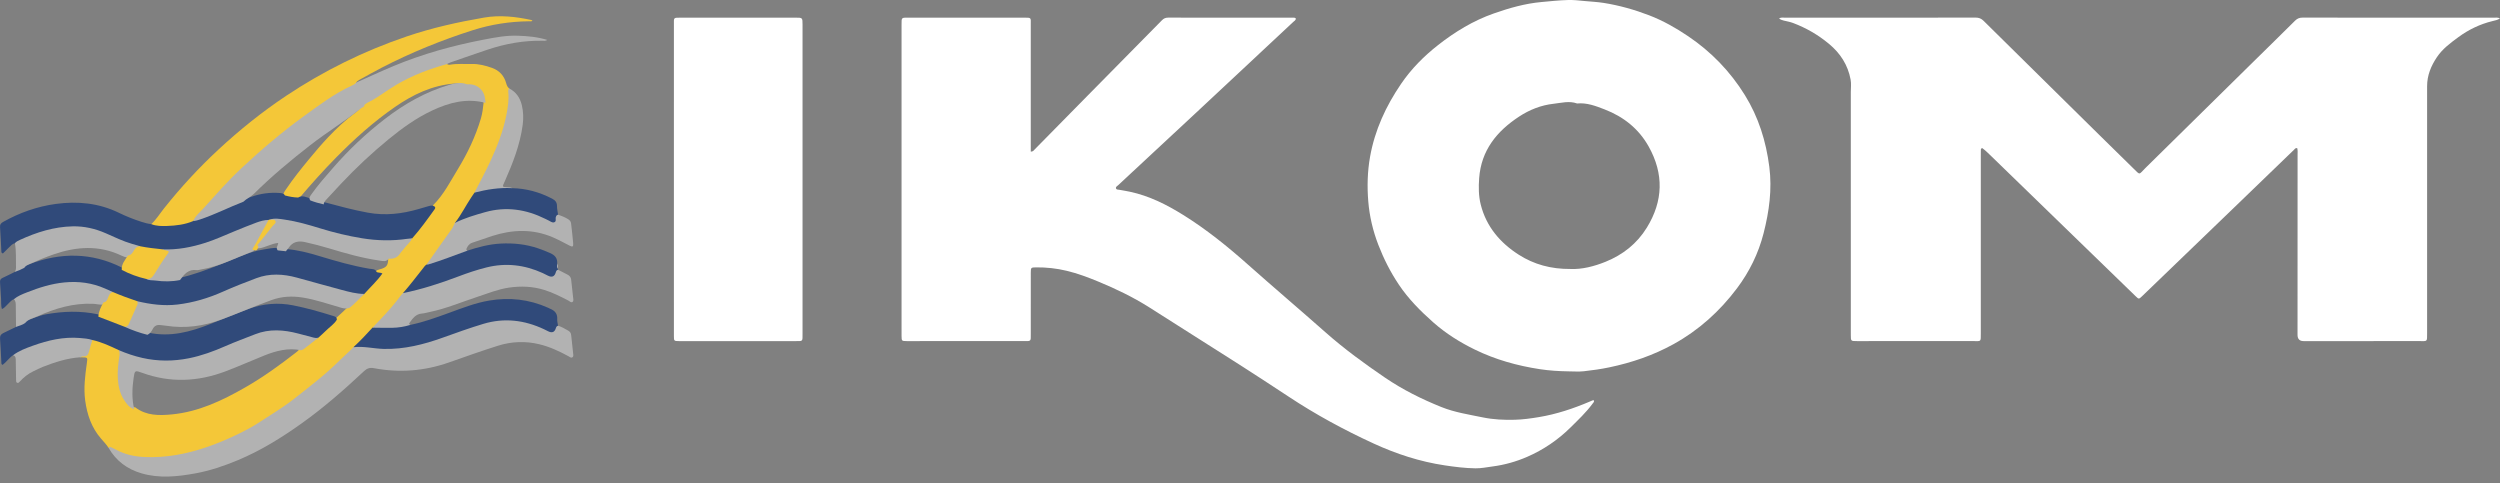
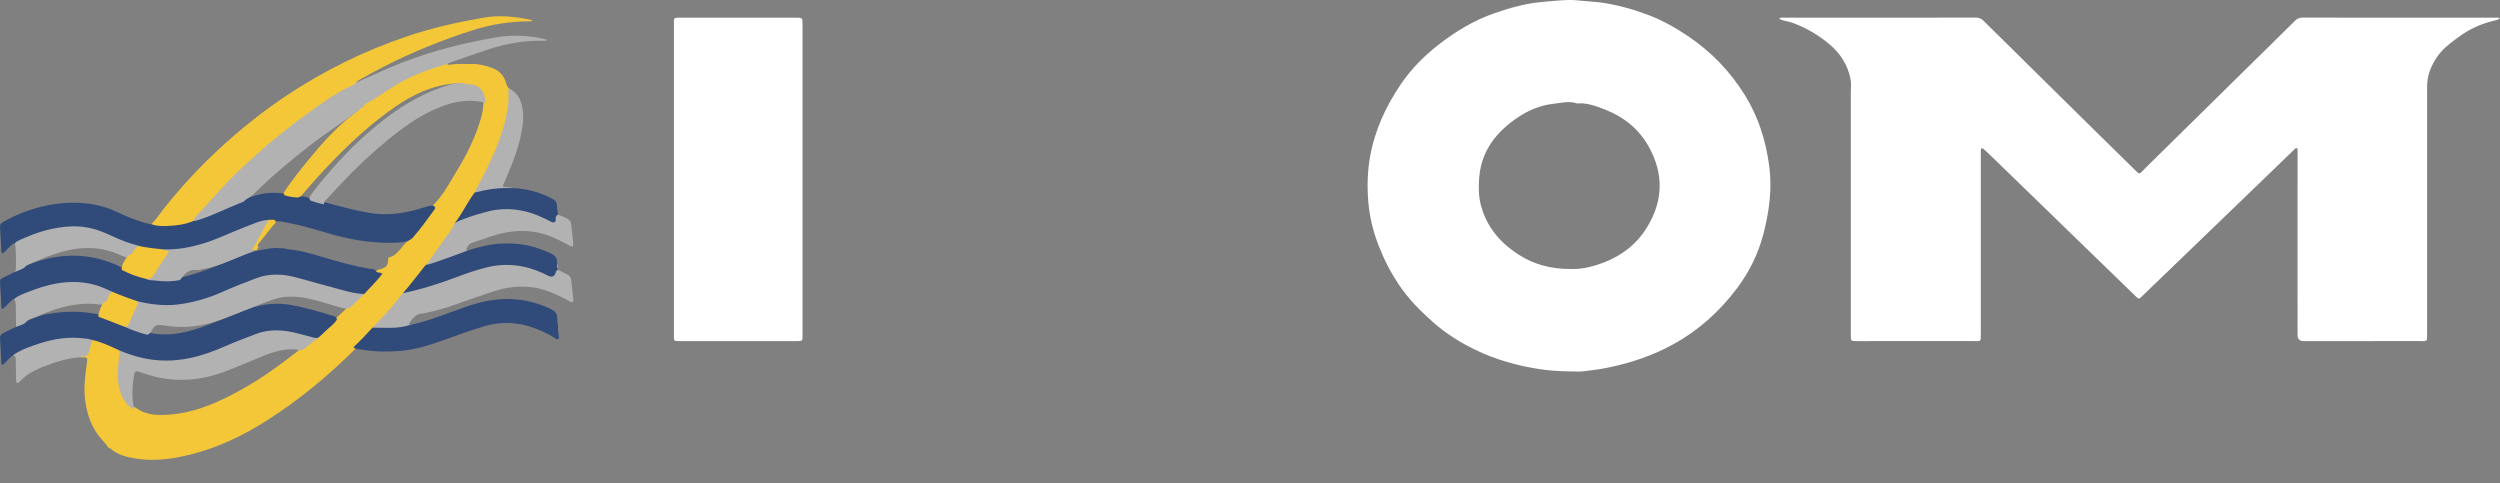
<svg xmlns="http://www.w3.org/2000/svg" width="331" height="64" viewBox="0 0 331 64" fill="none">
  <rect x="0" y="0" width="331" height="64" fill="#808080" stroke="none" />
  <g clip-path="url(#clip0_4_3091)">
    <path d="M331 2.434C330.667 2.66 330.334 2.711 330.02 2.788C328.361 3.191 326.858 3.913 325.482 4.923C324.429 5.697 323.381 6.471 322.641 7.577C321.866 8.736 321.349 9.98 321.349 11.403C321.351 22.301 321.35 33.199 321.349 44.096C321.349 45.304 321.404 45.16 320.309 45.161C315.273 45.166 310.238 45.163 305.203 45.163C305.136 45.163 305.068 45.163 305.001 45.163C304.463 45.161 304.193 44.886 304.193 44.34C304.196 36.386 304.199 28.431 304.2 20.477C304.2 20.19 304.237 19.897 304.15 19.612C303.906 19.563 303.813 19.745 303.697 19.858C301.059 22.398 298.426 24.945 295.79 27.487C291.729 31.401 287.666 35.313 283.604 39.225C283.185 39.627 283.176 39.626 282.747 39.209C279.987 36.534 277.229 33.858 274.471 31.182C270.827 27.645 267.182 24.108 263.537 20.572C263.184 20.229 262.833 19.883 262.438 19.603C262.212 19.683 262.271 19.863 262.263 20.008C262.251 20.232 262.258 20.457 262.258 20.682C262.258 28.501 262.258 36.321 262.258 44.14C262.258 45.313 262.31 45.16 261.25 45.16C256.125 45.165 251 45.163 245.875 45.162C245.052 45.162 245.049 45.16 245.049 44.367C245.049 33.649 245.049 22.931 245.047 12.213C245.047 11.655 245.126 11.102 245.021 10.537C244.658 8.593 243.662 7.055 242.155 5.805C240.723 4.617 239.143 3.698 237.403 3.044C237 2.893 236.579 2.824 236.168 2.723C235.945 2.668 235.748 2.602 235.546 2.444C235.81 2.275 236.085 2.34 236.344 2.34C242.211 2.336 248.078 2.337 253.944 2.337C256.483 2.337 259.024 2.345 261.563 2.33C261.997 2.327 262.315 2.447 262.631 2.761C266.254 6.353 269.89 9.93 273.524 13.509C276.486 16.427 279.442 19.351 282.415 22.256C283.423 23.241 283.135 23.147 284.033 22.265C288.745 17.635 293.45 12.995 298.158 8.361C300.064 6.485 301.98 4.62 303.873 2.732C304.173 2.434 304.476 2.329 304.884 2.331C307.469 2.345 310.054 2.337 312.639 2.337C318.483 2.337 324.327 2.337 330.171 2.34C330.428 2.34 330.7 2.287 330.999 2.434L331 2.434Z" fill="white" />
-     <path d="M136.475 20.078C136.789 20.081 136.876 19.899 136.995 19.779C139.331 17.41 141.66 15.036 143.995 12.667C147.277 9.338 150.565 6.016 153.841 2.682C154.084 2.434 154.329 2.334 154.667 2.334C160.13 2.341 165.592 2.338 171.055 2.34C171.229 2.34 171.419 2.295 171.569 2.443C171.572 2.686 171.363 2.775 171.223 2.906C166.94 6.913 162.658 10.919 158.368 14.919C154.934 18.122 151.49 21.314 148.052 24.513C147.927 24.63 147.709 24.724 147.754 24.924C147.803 25.14 148.038 25.099 148.208 25.13C148.67 25.215 149.135 25.287 149.595 25.385C152.156 25.931 154.452 27.086 156.655 28.458C159.736 30.377 162.543 32.644 165.252 35.052C168.644 38.067 172.107 41.003 175.506 44.009C177.987 46.202 180.651 48.148 183.383 50.005C185.713 51.59 188.222 52.84 190.839 53.892C192.607 54.603 194.469 54.88 196.312 55.261C197.718 55.552 199.151 55.616 200.574 55.576C201.634 55.547 202.696 55.4 203.751 55.225C206.094 54.835 208.321 54.089 210.497 53.164C210.621 53.112 210.741 53.053 210.867 53.004C210.906 52.99 210.955 53.002 211.034 53.002C211.104 53.201 210.945 53.324 210.851 53.452C209.994 54.615 208.945 55.602 207.922 56.613C206.257 58.256 204.342 59.551 202.205 60.482C200.746 61.117 199.206 61.551 197.618 61.759C196.864 61.858 196.114 62.016 195.349 62.006C193.981 61.988 192.625 61.815 191.276 61.613C187.991 61.121 184.859 60.1 181.853 58.715C177.952 56.919 174.181 54.88 170.595 52.502C166.026 49.472 161.388 46.547 156.758 43.613C155.221 42.639 153.688 41.659 152.15 40.686C150.016 39.338 147.751 38.245 145.422 37.284C144.052 36.718 142.666 36.198 141.219 35.851C139.883 35.53 138.53 35.384 137.159 35.4C136.505 35.408 136.478 35.432 136.477 36.092C136.473 38.811 136.475 41.53 136.475 44.249C136.475 44.428 136.47 44.608 136.47 44.788C136.47 45.038 136.346 45.157 136.098 45.156C135.94 45.156 135.783 45.16 135.626 45.16C130.5 45.161 125.375 45.162 120.249 45.162C120.181 45.162 120.114 45.162 120.046 45.162C119.384 45.151 119.375 45.146 119.367 44.476C119.361 43.892 119.366 43.307 119.366 42.723C119.366 29.577 119.366 16.432 119.366 3.286C119.366 2.281 119.326 2.337 120.329 2.337C125.41 2.337 130.49 2.337 135.571 2.337C136.59 2.337 136.473 2.322 136.473 3.262C136.476 8.588 136.474 13.914 136.474 19.24C136.474 19.508 136.474 19.777 136.474 20.077L136.475 20.078Z" fill="white" />
    <path d="M89.224 23.712C89.224 16.904 89.223 10.096 89.225 3.288C89.225 2.308 89.123 2.338 90.175 2.338C95.232 2.338 100.289 2.338 105.346 2.338C106.255 2.338 106.256 2.341 106.256 3.272C106.256 16.91 106.256 30.547 106.256 44.185C106.256 45.247 106.327 45.162 105.267 45.163C100.255 45.165 95.243 45.163 90.231 45.163C90.118 45.163 90.006 45.165 89.894 45.163C89.237 45.152 89.226 45.15 89.225 44.471C89.222 41.55 89.224 38.63 89.224 35.709C89.224 31.709 89.224 27.711 89.224 23.712Z" fill="white" />
    <path d="M14.385 59.311C14.097 58.855 13.719 58.473 13.369 58.066C12.125 56.626 11.535 54.907 11.281 53.045C11.055 51.379 11.268 49.736 11.498 48.093C11.607 47.317 11.627 47.319 10.81 47.311C10.743 47.311 10.675 47.308 10.608 47.306C10.544 47.154 10.611 47.009 10.732 46.969C11.359 46.763 11.512 46.229 11.665 45.688C11.755 45.362 11.869 45.051 12.177 44.86C12.443 44.739 12.717 44.804 12.968 44.875C14.025 45.175 15.039 45.584 15.969 46.178C16.262 46.879 16.092 47.591 16.002 48.296C15.851 49.491 15.919 50.659 16.271 51.821C16.499 52.569 16.995 53.13 17.446 53.729C17.555 53.874 17.741 53.913 17.918 53.941C19.374 55.049 21.059 55.03 22.748 54.868C26.297 54.528 29.432 53.031 32.469 51.292C34.852 49.928 37.068 48.321 39.232 46.638C39.393 46.513 39.547 46.385 39.645 46.203C40.405 45.636 41.21 45.125 41.872 44.435C42.775 43.72 43.613 42.932 44.459 42.152C45.033 41.609 45.63 41.093 46.175 40.519C46.691 39.831 47.475 39.405 47.952 38.68C48.595 38.153 49.074 37.47 49.655 36.887C49.967 36.574 49.692 36.247 49.787 35.943C49.875 35.757 50.05 35.722 50.226 35.676C51.19 35.422 51.391 35.168 51.398 34.201C51.416 34.159 51.436 34.1 51.472 34.092C52.777 33.811 53.157 32.444 54.158 31.803C54.271 31.73 54.295 31.528 54.328 31.374C55.29 30.231 56.127 28.987 57.103 27.856C57.279 27.651 57.265 27.402 57.34 27.173C58.741 25.785 59.619 24.034 60.627 22.379C61.912 20.272 62.972 18.054 63.672 15.677C63.869 15.007 63.956 14.321 64.025 13.631C63.701 12.136 63.386 11.585 61.758 11.437C61.294 11.025 60.763 11.014 60.165 11.061C57.228 11.291 54.683 12.514 52.316 14.147C49.467 16.113 46.894 18.423 44.472 20.887C42.793 22.595 41.192 24.384 39.641 26.211C39.582 26.281 39.52 26.343 39.439 26.386C38.82 26.501 38.232 26.42 37.677 26.122C37.366 25.719 37.641 25.398 37.849 25.09C38.79 23.692 39.842 22.378 40.913 21.079C41.726 20.092 42.555 19.115 43.432 18.188C44.572 16.986 45.779 15.845 47.12 14.861C47.547 14.549 47.887 14.18 48.028 13.656C50.939 11.813 53.758 9.801 57.094 8.739C57.608 8.576 58.152 8.537 58.654 8.33C58.855 8.248 59.052 8.265 59.178 8.483C59.296 8.558 59.425 8.594 59.562 8.57C60.518 8.404 61.482 8.495 62.442 8.47C63.377 8.446 64.266 8.679 65.131 8.984C66.097 9.325 66.742 10.009 67.016 11.012C67.089 11.276 67.183 11.522 67.404 11.7C67.961 12.909 67.57 14.13 67.36 15.313C66.98 17.462 66.166 19.487 65.239 21.452C64.622 22.761 64.077 24.119 63.186 25.285C63.135 25.353 63.132 25.454 63.112 25.542C62.3 26.846 61.619 28.235 60.626 29.422C60.564 29.496 60.547 29.574 60.516 29.653C60.513 29.865 60.429 30.044 60.305 30.209C59.194 31.698 58.25 33.311 56.995 34.696C56.855 34.85 56.802 35.047 56.717 35.23C56.07 35.882 55.556 36.645 54.986 37.36C54.534 37.927 54.092 38.498 53.526 38.958C52.549 40.476 51.359 41.813 50.038 43.032C49.85 43.204 49.68 43.358 49.607 43.603C48.768 44.535 47.832 45.371 46.96 46.273C43.432 49.78 39.627 52.933 35.422 55.616C32.215 57.663 28.838 59.292 25.14 60.2C22.82 60.771 20.463 61.094 18.068 60.724C16.808 60.529 15.573 60.245 14.577 59.359C14.531 59.318 14.45 59.321 14.383 59.312L14.385 59.311Z" fill="#F4C738" />
    <path d="M57.548 27.351C57.674 27.474 57.622 27.597 57.54 27.711C56.597 29.024 55.657 30.34 54.581 31.551C53.953 32.059 53.188 32.092 52.441 32.127C50.116 32.235 47.833 31.95 45.562 31.438C43.26 30.918 41.047 30.07 38.729 29.622C37.765 29.436 36.807 29.119 35.81 29.431C35.735 29.439 35.659 29.44 35.584 29.435C34.958 29.366 34.422 29.683 33.866 29.875C31.937 30.54 30.098 31.435 28.19 32.154C26.032 32.968 23.802 33.402 21.493 33.414C20.526 33.184 19.524 33.18 18.558 32.951C17.051 32.516 15.576 32 14.155 31.326C11.674 30.151 9.107 30.044 6.476 30.759C5.15 31.12 3.855 31.555 2.612 32.139C2.397 32.24 2.2 32.31 1.975 32.198C1.626 32.282 1.408 32.546 1.169 32.782C0.9 33.047 0.634 33.314 0.389 33.557C0.181 33.507 0.183 33.382 0.178 33.277C0.12 32.207 0.082 31.135 0.005 30.066C-0.02 29.715 0.119 29.549 0.407 29.387C2.584 28.162 4.911 27.341 7.375 27.003C10.249 26.61 13.064 26.874 15.722 28.166C16.692 28.637 17.692 29.037 18.719 29.367C19.148 29.504 19.579 29.627 20.028 29.673C20.497 29.554 20.968 29.545 21.454 29.572C22.829 29.649 24.161 29.393 25.464 28.969C26.073 29.056 26.548 28.672 27.07 28.482C28.79 27.857 30.446 27.073 32.119 26.328C32.525 26.301 32.902 26.191 33.289 26.053C34.497 25.623 35.752 25.451 37.037 25.554C37.305 25.576 37.579 25.588 37.722 25.876C38.294 26.031 38.873 26.14 39.468 26.154C40.053 25.808 40.584 26.128 41.129 26.288C41.762 26.413 42.39 26.553 42.995 26.785C44.897 27.29 46.791 27.812 48.734 28.162C51.023 28.576 53.233 28.316 55.428 27.675C55.879 27.543 56.329 27.408 56.782 27.282C57.047 27.209 57.309 27.163 57.55 27.351H57.548Z" fill="#304A7A" />
    <path d="M25.587 29.267C24.483 29.735 23.314 29.875 22.131 29.917C21.422 29.941 20.708 29.944 20.028 29.675C20.693 29.061 21.163 28.286 21.72 27.586C23.921 24.821 26.312 22.227 28.897 19.827C31.698 17.227 34.672 14.831 37.856 12.707C42.837 9.386 48.158 6.76 53.83 4.831C57.182 3.69 60.618 2.926 64.1 2.327C66.196 1.967 68.261 2.203 70.316 2.64C70.377 2.653 70.431 2.694 70.501 2.728C70.365 2.879 70.202 2.816 70.062 2.817C67.509 2.843 65.032 3.222 62.579 4.004C58.432 5.324 54.428 6.956 50.566 8.947C49.567 9.461 48.593 10.021 47.605 10.556C47.425 10.654 47.259 10.765 47.146 10.941C47.316 11.375 46.966 11.502 46.7 11.631C44.095 12.892 41.799 14.628 39.5 16.346C37.272 18.012 35.147 19.806 33.088 21.684C30.843 23.732 28.838 25.997 26.815 28.248C26.453 28.651 26.015 28.951 25.585 29.266L25.587 29.267Z" fill="#F4C738" />
    <path d="M49.849 35.994C50.058 36.149 50.333 36.043 50.633 36.207C49.926 37.207 49.029 38.02 48.233 38.916C47.702 39.284 47.133 39.175 46.564 39.05C44.48 38.595 42.45 37.945 40.391 37.396C39.156 37.067 37.926 36.719 36.629 36.719C35.628 36.719 34.673 36.926 33.739 37.272C31.846 37.974 30.008 38.814 28.123 39.536C26.075 40.32 23.945 40.747 21.749 40.756C20.534 40.761 19.344 40.515 18.173 40.195C17.001 39.893 15.882 39.447 14.784 38.947C12.424 37.785 9.959 37.346 7.361 37.903C5.738 38.251 4.157 38.742 2.671 39.492C2.388 39.635 2.119 39.62 1.834 39.616C1.459 39.757 1.245 40.093 0.961 40.343C0.749 40.53 0.591 40.784 0.252 40.924C0.108 40.453 0.174 40.005 0.14 39.571C0.084 38.836 0.063 38.1 0.004 37.367C-0.019 37.073 0.084 36.911 0.346 36.79C0.897 36.538 1.436 36.261 1.98 35.994C2.364 35.672 2.615 35.162 3.201 35.124C3.441 35.148 3.658 35.062 3.877 34.98C8.034 33.406 12.133 33.404 16.157 35.435C17.262 35.893 18.349 36.408 19.547 36.602C20.93 36.996 22.338 36.867 23.743 36.802C25.607 36.384 27.385 35.715 29.162 35.024C31.057 34.286 32.881 33.328 34.93 33.027C35.549 32.937 36.162 32.769 36.797 32.842C37.158 32.936 37.551 32.779 37.898 32.98C39.405 33.084 40.858 33.473 42.29 33.906C44.477 34.568 46.666 35.205 48.925 35.582C49.251 35.637 49.672 35.569 49.851 35.994H49.849Z" fill="#304A7A" />
    <path d="M44.599 42.324C44.238 42.935 43.629 43.302 43.145 43.792C42.831 44.109 42.49 44.4 42.162 44.703C41.718 44.962 41.252 44.968 40.762 44.852C39.911 44.651 39.063 44.439 38.211 44.246C36.584 43.876 35.056 44.16 33.535 44.718C31.851 45.337 30.211 46.067 28.547 46.733C24.94 48.177 21.261 48.551 17.495 47.381C16.831 47.174 16.162 46.979 15.736 46.363C14.6 45.827 13.465 45.289 12.228 45.015C11.646 45.301 11.043 45.124 10.447 45.088C7.972 44.939 5.653 45.568 3.407 46.527C2.855 46.762 2.319 47.015 1.71 47.046C1.189 47.397 0.844 47.941 0.352 48.306C0.188 48.264 0.186 48.142 0.181 48.036C0.123 46.97 0.086 45.902 0.005 44.838C-0.023 44.458 0.12 44.252 0.435 44.1C1 43.832 1.56 43.555 2.122 43.281C2.41 42.806 2.804 42.497 3.382 42.473C4.275 42.214 5.115 41.795 6.037 41.624C8.35 41.196 10.662 41.127 12.974 41.617C14.227 41.987 15.438 42.469 16.641 42.972C17.616 43.42 18.647 43.709 19.662 44.045C22.536 44.667 25.218 43.943 27.858 42.896C29.564 42.219 31.255 41.503 32.979 40.878C34.87 40.191 36.817 40.036 38.799 40.426C40.562 40.773 42.288 41.262 44.001 41.797C44.269 41.881 44.596 41.927 44.6 42.324H44.599Z" fill="#304A7A" />
    <path d="M73.886 43.123C73.841 43.507 73.921 43.884 73.953 44.264C73.971 44.477 74.101 44.748 73.881 44.887C73.689 45.008 73.512 44.79 73.348 44.688C72.483 44.157 71.571 43.734 70.614 43.391C68.539 42.649 66.448 42.558 64.324 43.141C62.458 43.654 60.654 44.349 58.834 44.995C56.926 45.673 55.001 46.302 52.967 46.466C51.283 46.6 49.599 46.59 47.93 46.287C47.543 46.217 47.105 46.312 46.789 45.974C47.677 45.154 48.505 44.277 49.317 43.383C49.752 43.152 50.215 43.059 50.707 43.068C51.575 43.086 52.451 43.11 53.298 42.905C53.682 42.812 53.972 43.125 54.326 43.014C56.067 42.657 57.731 42.051 59.395 41.446C61.164 40.803 62.917 40.105 64.786 39.792C67.463 39.342 70.054 39.631 72.543 40.735C72.645 40.781 72.741 40.842 72.845 40.882C73.471 41.129 73.821 41.544 73.775 42.259C73.757 42.544 73.846 42.835 73.886 43.123H73.886Z" fill="#304A7A" />
    <path d="M73.878 35.711C73.833 36.209 73.968 36.692 73.985 37.184C73.997 37.526 73.887 37.596 73.585 37.442C73.106 37.197 72.644 36.92 72.162 36.681C70.278 35.749 68.305 35.249 66.183 35.435C65.123 35.529 64.109 35.814 63.109 36.14C61.81 36.565 60.525 37.036 59.236 37.492C57.756 38.015 56.271 38.523 54.731 38.845C54.403 38.914 54.067 38.948 53.734 38.993C53.568 39.016 53.417 38.998 53.347 38.813C54.272 37.771 55.104 36.654 55.974 35.567C56.127 35.375 56.257 35.16 56.473 35.026C57.821 34.101 59.427 33.801 60.904 33.187C61.245 33.046 61.563 33.264 61.89 33.183C63.318 32.718 64.764 32.331 66.274 32.251C67.963 32.162 69.624 32.33 71.233 32.876C71.782 33.063 72.322 33.276 72.854 33.514C73.48 33.795 73.825 34.196 73.771 34.896C73.863 35.119 73.734 35.371 73.864 35.588C73.864 35.63 73.869 35.67 73.88 35.711L73.878 35.711Z" fill="#304A7A" />
    <path d="M73.892 28.423C73.806 29 74.078 29.571 73.95 30.148C73.665 30.226 73.504 30.031 73.317 29.927C72.175 29.29 70.995 28.756 69.731 28.395C67.971 27.893 66.226 27.931 64.472 28.385C63.252 28.701 62.061 29.107 60.875 29.529C60.673 29.601 60.437 29.834 60.234 29.512C61.066 28.449 61.657 27.233 62.407 26.116C62.545 25.912 62.683 25.708 62.821 25.505C63.938 24.713 65.147 24.444 66.486 24.828C66.915 24.951 67.373 24.788 67.807 24.913C69.682 24.948 71.437 25.438 73.097 26.3C73.514 26.516 73.753 26.791 73.747 27.293C73.743 27.67 73.84 28.048 73.891 28.425L73.892 28.423Z" fill="#304A7A" />
    <path d="M73.862 35.589C73.725 35.373 73.735 35.136 73.77 34.897C73.906 35.114 73.885 35.351 73.862 35.589Z" fill="#B2B2B2" />
    <path d="M234.257 22.084C233.824 18.702 232.835 15.52 231.023 12.595C229.073 9.447 226.564 6.858 223.508 4.794C221.887 3.699 220.187 2.735 218.351 2.028C216.397 1.277 214.392 0.715 212.323 0.385C211.484 0.251 210.635 0.218 209.792 0.135C209.062 0.062 208.329 -0.019 207.603 0.002C206.429 0.035 205.258 0.162 204.089 0.269C201.905 0.467 199.814 1.065 197.757 1.789C195.06 2.738 192.652 4.204 190.411 5.958C188.526 7.434 186.857 9.114 185.501 11.104C183.491 14.053 182.026 17.216 181.396 20.758C181.046 22.724 181 24.699 181.16 26.664C181.32 28.631 181.774 30.559 182.492 32.42C183.209 34.273 184.098 36.031 185.202 37.678C186.474 39.575 188.067 41.183 189.776 42.691C191.441 44.16 193.303 45.327 195.285 46.293C198.003 47.619 200.885 48.421 203.876 48.879C205.142 49.073 206.404 49.148 207.678 49.168C208.351 49.168 209.03 49.228 209.696 49.154C210.825 49.029 211.956 48.871 213.068 48.638C216.049 48.014 218.902 47.042 221.586 45.559C224.93 43.711 227.695 41.205 229.97 38.182C231.612 35.999 232.817 33.56 233.499 30.885C234.239 27.99 234.641 25.071 234.257 22.083V22.084ZM218.042 30.138C216.728 32.273 214.863 33.729 212.589 34.653C211.051 35.276 209.433 35.683 207.932 35.612C205.338 35.633 203.089 35.005 201.09 33.729C198.616 32.151 196.779 29.998 196.046 27.074C195.761 25.938 195.756 24.764 195.841 23.593C196.109 19.904 198.174 17.376 201.125 15.438C202.509 14.528 204.05 13.92 205.694 13.739C206.717 13.627 207.767 13.322 208.808 13.701C210.105 13.575 211.271 14.029 212.448 14.484C214.971 15.457 216.976 17.052 218.294 19.417C220.303 23.024 220.219 26.6 218.042 30.139V30.138Z" fill="white" />
-     <path d="M14.385 59.312C14.462 59.145 14.591 59.16 14.724 59.222C14.968 59.337 15.212 59.452 15.45 59.578C16.604 60.197 17.865 60.452 19.145 60.509C21.96 60.632 24.686 60.114 27.348 59.205C28.819 58.703 30.246 58.099 31.637 57.415C32.541 56.97 33.439 56.501 34.285 55.941C35.84 54.914 37.451 53.97 38.92 52.814C40.966 51.204 43.04 49.632 44.894 47.788C45.512 47.173 46.186 46.609 46.789 45.974C48.14 45.802 49.463 46.164 50.809 46.197C53.539 46.262 56.104 45.609 58.632 44.701C60.407 44.063 62.181 43.425 63.988 42.881C66.773 42.043 69.445 42.374 72.041 43.597C72.224 43.683 72.404 43.776 72.584 43.866C73.095 44.12 73.431 43.983 73.593 43.455C73.642 43.294 73.709 43.165 73.886 43.122C74.359 43.275 74.789 43.519 75.217 43.768C75.441 43.898 75.593 44.074 75.621 44.349C75.706 45.176 75.806 46 75.888 46.826C75.905 46.996 75.959 47.211 75.77 47.317C75.583 47.422 75.433 47.257 75.28 47.174C74.055 46.505 72.799 45.919 71.431 45.585C69.567 45.129 67.718 45.208 65.911 45.78C63.748 46.464 61.608 47.222 59.468 47.978C56.215 49.126 52.895 49.388 49.51 48.747C48.962 48.644 48.593 48.768 48.19 49.144C45.581 51.586 42.898 53.942 39.986 56.022C37.31 57.932 34.527 59.665 31.483 60.932C29.655 61.693 27.779 62.33 25.826 62.683C23.471 63.109 21.111 63.358 18.75 62.674C16.85 62.123 15.377 61.033 14.385 59.312V59.312Z" fill="#B2B2B2" />
    <path d="M25.587 29.267C25.861 28.576 26.451 28.121 26.924 27.599C28.549 25.808 30.139 23.979 31.907 22.325C33.247 21.07 34.615 19.847 36.025 18.669C37.367 17.547 38.736 16.46 40.152 15.439C42.222 13.948 44.255 12.386 46.602 11.322C46.807 11.23 47.01 11.13 47.147 10.94C48.787 10.211 50.414 9.452 52.069 8.759C55.936 7.143 59.954 6.032 64.066 5.243C65.544 4.959 67.022 4.675 68.535 4.728C69.832 4.773 71.125 4.876 72.47 5.289C72.219 5.439 72.022 5.399 71.843 5.396C69.346 5.349 66.927 5.782 64.568 6.57C62.908 7.124 61.257 7.706 59.604 8.279C59.457 8.331 59.322 8.415 59.181 8.484C56.868 9.124 54.636 9.961 52.557 11.178C52.191 11.392 51.832 11.62 51.477 11.853C50.542 12.464 49.647 13.138 48.628 13.614C48.489 13.678 48.373 13.793 48.246 13.883C48.262 14.186 47.977 14.194 47.815 14.323C45.64 16.069 43.255 17.524 41.056 19.238C38.469 21.252 35.952 23.346 33.624 25.656C33.201 26.075 32.645 26.29 32.231 26.704C30.306 27.448 28.465 28.4 26.502 29.051C26.204 29.15 25.906 29.257 25.586 29.266L25.587 29.267Z" fill="#B2B2B2" />
    <path d="M54.326 43.016C53.54 43.262 52.733 43.389 51.912 43.401C51.047 43.414 50.181 43.391 49.317 43.384C49.657 43.029 49.998 42.674 50.337 42.318C51.324 41.282 52.271 40.214 53.119 39.059C53.185 38.97 53.27 38.895 53.345 38.813C55.845 38.302 58.264 37.52 60.646 36.619C61.886 36.149 63.14 35.723 64.425 35.404C66.981 34.77 69.454 35.065 71.842 36.149C72.088 36.261 72.325 36.389 72.566 36.507C73.09 36.765 73.431 36.611 73.59 36.047C73.635 35.886 73.7 35.755 73.877 35.711C74.296 35.926 74.715 36.142 75.133 36.358C75.408 36.5 75.59 36.698 75.622 37.029C75.702 37.831 75.806 38.632 75.886 39.435C75.905 39.624 75.984 39.868 75.778 39.989C75.598 40.093 75.45 39.901 75.297 39.821C74.243 39.271 73.188 38.735 72.042 38.38C70.508 37.906 68.96 37.852 67.389 38.079C65.935 38.29 64.582 38.851 63.197 39.303C61.109 39.984 59.082 40.859 56.917 41.303C56.565 41.375 56.217 41.485 55.862 41.512C55.034 41.575 54.631 42.173 54.209 42.757C54.119 42.882 54.216 42.96 54.325 43.014L54.326 43.016Z" fill="#B2B2B2" />
    <path d="M61.888 33.184C60.175 33.805 58.481 34.477 56.736 35.008C56.653 35.033 56.559 35.021 56.471 35.027C57.566 33.48 58.654 31.927 59.763 30.389C59.963 30.112 60.083 29.806 60.233 29.51C61.508 28.874 62.863 28.474 64.23 28.09C67.007 27.309 69.641 27.709 72.186 28.969C72.326 29.038 72.465 29.114 72.608 29.177C72.851 29.283 73.082 29.512 73.352 29.439C73.711 29.342 73.512 28.979 73.591 28.743C73.645 28.583 73.711 28.454 73.891 28.423C74.336 28.579 74.776 28.747 75.18 28.997C75.395 29.13 75.58 29.286 75.609 29.563C75.703 30.433 75.819 31.3 75.887 32.172C75.928 32.686 75.82 32.735 75.358 32.495C74.64 32.124 73.934 31.736 73.188 31.416C70.529 30.28 67.851 30.381 65.156 31.247C64.279 31.528 63.418 31.854 62.54 32.133C62.128 32.263 61.926 32.559 61.766 32.916C61.707 33.048 61.777 33.125 61.887 33.183L61.888 33.184Z" fill="#B2B2B2" />
    <path d="M3.204 35.467C2.809 35.674 2.405 35.86 1.979 35.995C2.075 35.812 2.123 35.619 2.117 35.413C2.085 34.34 2.171 33.264 1.975 32.198C2.151 31.982 2.401 31.871 2.643 31.76C4.862 30.741 7.161 30.021 9.624 29.968C11.148 29.935 12.601 30.27 13.997 30.88C15.147 31.381 16.273 31.942 17.485 32.289C17.85 32.393 18.214 32.501 18.578 32.608C18.094 33.176 17.862 34.029 16.917 34.075C16.615 34.083 16.343 33.968 16.082 33.843C13.113 32.423 10.112 32.639 7.103 33.677C6.035 34.046 4.992 34.483 3.96 34.947C3.677 35.075 3.383 35.187 3.204 35.467Z" fill="#B2B2B2" />
    <path d="M3.342 42.752C2.979 43.032 2.536 43.124 2.121 43.281C2.112 42.348 2.104 41.415 2.09 40.482C2.085 40.173 2.094 39.853 1.833 39.616C2.34 39.193 2.946 38.954 3.549 38.717C5.156 38.082 6.793 37.562 8.528 37.393C10.393 37.212 12.191 37.444 13.911 38.204C14.258 38.358 14.603 38.513 14.95 38.667C14.887 39.121 14.618 39.492 14.449 39.904C14.314 40.234 13.996 40.23 13.719 40.296C13.245 40.403 12.785 40.24 12.316 40.221C9.716 40.113 7.305 40.821 4.971 41.877C4.41 42.132 3.769 42.243 3.342 42.75V42.752Z" fill="#B2B2B2" />
    <path d="M67.807 24.911C66.111 24.818 64.457 25.082 62.821 25.503C63.513 24.145 64.246 22.805 64.888 21.424C65.806 19.449 66.603 17.42 67.034 15.277C67.24 14.25 67.405 13.206 67.289 12.146C67.272 11.982 67.321 11.836 67.408 11.7C68.331 12.172 68.861 12.953 69.093 13.935C69.295 14.791 69.322 15.661 69.204 16.542C68.852 19.177 67.893 21.616 66.826 24.023C66.808 24.064 66.787 24.104 66.768 24.144C66.491 24.749 66.497 24.76 67.157 24.786C67.38 24.795 67.61 24.771 67.807 24.91V24.911Z" fill="#B2B2B2" />
    <path d="M1.709 47.047C2.507 46.441 3.439 46.099 4.366 45.765C6.369 45.044 8.419 44.572 10.57 44.751C11.128 44.798 11.69 44.835 12.227 45.016C12.082 45.509 11.912 45.996 11.799 46.497C11.696 46.951 11.503 47.229 10.99 47.193C10.867 47.184 10.736 47.267 10.61 47.306C8.885 47.423 7.264 47.951 5.671 48.575C5.233 48.746 4.814 48.967 4.388 49.171C3.71 49.494 3.139 49.959 2.632 50.508C2.543 50.604 2.44 50.736 2.296 50.693C2.105 50.637 2.133 50.444 2.129 50.294C2.112 49.441 2.107 48.588 2.087 47.735C2.081 47.448 2.107 47.126 1.709 47.046V47.047Z" fill="#B2B2B2" />
    <path d="M19.521 44.328C18.49 44.071 17.493 43.717 16.525 43.276C16.926 42.163 17.485 41.12 17.955 40.039C17.992 39.955 18.078 39.913 18.163 39.88C19.919 40.296 21.689 40.533 23.498 40.319C25.612 40.069 27.625 39.462 29.56 38.596C30.995 37.954 32.46 37.39 33.929 36.834C35.697 36.166 37.495 36.263 39.289 36.752C41.281 37.296 43.267 37.859 45.261 38.39C46.234 38.65 47.211 38.911 48.232 38.917C47.582 39.501 47.026 40.184 46.329 40.717C45.941 40.926 45.551 40.852 45.155 40.739C43.473 40.257 41.816 39.674 40.082 39.395C38.689 39.172 37.319 39.234 35.969 39.721C33.745 40.521 31.579 41.468 29.364 42.288C26.969 43.175 24.508 43.53 21.965 43.123C21.72 43.083 21.474 43.071 21.229 43.038C20.771 42.975 20.439 43.148 20.227 43.55C20.058 43.873 19.87 44.172 19.521 44.329L19.521 44.328Z" fill="#B2B2B2" />
    <path d="M39.87 46.375C38.166 46.022 36.562 46.442 35.005 47.064C33.275 47.755 31.575 48.519 29.83 49.176C26.186 50.548 22.522 50.708 18.83 49.363C17.867 49.012 17.837 49.023 17.692 50.035C17.493 51.418 17.437 52.804 17.77 54.179C17.102 53.98 16.727 53.431 16.393 52.902C15.871 52.077 15.663 51.127 15.602 50.157C15.539 49.17 15.644 48.191 15.797 47.217C15.844 46.92 15.861 46.641 15.733 46.364C16.746 46.795 17.786 47.149 18.861 47.391C20.906 47.849 22.955 47.846 25.007 47.435C26.689 47.097 28.284 46.513 29.852 45.823C31.145 45.253 32.475 44.767 33.79 44.251C35.673 43.511 37.574 43.661 39.478 44.159C40.108 44.323 40.738 44.487 41.367 44.658C41.629 44.73 41.89 44.791 42.161 44.704C41.586 45.151 41.012 45.599 40.438 46.047C40.263 46.183 40.093 46.325 39.869 46.376L39.87 46.375Z" fill="#B2B2B2" />
    <path d="M64.29 13.622C61.801 12.962 59.493 13.57 57.245 14.619C55.133 15.606 53.258 16.959 51.467 18.424C49.242 20.245 47.145 22.209 45.173 24.303C44.513 25.006 43.859 25.715 43.203 26.424C43.034 26.606 42.874 26.795 42.861 27.062C42.258 26.926 41.664 26.76 41.087 26.535C40.861 26.23 41.037 25.998 41.212 25.75C42.094 24.502 43.106 23.359 44.107 22.209C46.174 19.832 48.456 17.68 50.95 15.755C53.55 13.749 56.365 12.149 59.532 11.222C60.289 11.001 61.066 10.861 61.844 11.163C62.632 11.109 63.306 11.342 63.8 11.978C64.173 12.458 64.24 13.04 64.288 13.622H64.29Z" fill="#B2B2B2" />
-     <path d="M37.863 33.267C37.5 33.228 37.137 33.188 36.774 33.149C36.476 32.821 36.8 32.526 36.84 32.166C35.905 32.248 35.119 32.788 34.218 32.895C33.85 32.739 33.732 32.524 34.031 32.182C34.634 31.494 35.008 30.638 35.635 29.968C35.913 29.672 35.722 29.384 35.659 29.089C36.346 28.842 37.039 28.981 37.723 29.081C39.306 29.314 40.839 29.753 42.365 30.225C44.191 30.791 46.048 31.238 47.936 31.546C49.922 31.869 51.915 31.915 53.911 31.621C54.133 31.589 54.357 31.575 54.58 31.551C54.277 32.161 53.711 32.561 53.336 33.113C53.249 33.24 53.109 33.335 53.034 33.468C52.684 34.085 52.152 34.315 51.466 34.243C51.14 34.715 50.665 34.56 50.242 34.5C47.976 34.175 45.779 33.555 43.594 32.889C42.546 32.57 41.482 32.304 40.413 32.06C39.497 31.851 38.729 32 38.194 32.846C38.099 32.996 37.948 33.105 37.863 33.266V33.267Z" fill="#B2B2B2" />
    <path d="M23.838 37.075C22.763 37.298 21.679 37.297 20.602 37.147C20.191 37.09 19.75 37.161 19.367 36.934C20.119 36.32 20.516 35.44 21.068 34.676C21.433 34.172 21.762 33.676 21.531 33.015C23.487 33.097 25.375 32.731 27.226 32.136C28.532 31.717 29.777 31.14 31.043 30.62C31.998 30.227 32.956 29.839 33.923 29.479C34.448 29.284 34.991 29.127 35.561 29.116C35.739 29.343 35.671 29.56 35.561 29.797C35.322 30.319 35.056 30.845 34.702 31.273C34.203 31.878 33.936 32.59 33.557 33.248C31.253 34.126 29.046 35.284 26.574 35.687C26.396 35.716 26.218 35.788 26.043 35.763C24.95 35.606 24.378 36.315 23.836 37.075H23.838Z" fill="#B2B2B2" />
    <path d="M21.531 33.014C21.665 33.104 21.818 33.125 21.973 33.154C22.376 33.23 22.423 33.307 22.2 33.607C21.549 34.489 20.969 35.417 20.398 36.35C20.153 36.751 19.85 36.984 19.366 36.933C18.231 36.675 17.149 36.276 16.12 35.733C16.061 34.954 16.563 34.417 16.944 33.828C17.378 33.787 17.57 33.444 17.749 33.128C17.942 32.789 18.183 32.593 18.578 32.607C19.554 32.806 20.542 32.907 21.53 33.012L21.531 33.014Z" fill="#F4C738" />
    <path d="M33.398 33.002C34.035 32.015 34.53 30.947 35.118 29.932C35.273 29.664 35.414 29.387 35.561 29.115C35.592 29.097 35.624 29.088 35.66 29.088C35.933 29.152 36.327 28.975 36.465 29.25C36.611 29.543 36.228 29.735 36.066 29.951C35.476 30.731 34.85 31.485 34.24 32.251C34.15 32.364 33.976 32.482 34.218 32.618C34.125 33.13 33.876 33.31 33.398 33.002Z" fill="#F4C738" />
    <path d="M18.164 39.879C18.217 40.027 18.259 40.181 18.192 40.332C17.813 41.195 17.43 42.055 17.047 42.916C16.947 43.139 16.764 43.248 16.526 43.275C15.358 42.827 14.191 42.377 13.023 41.928C13.062 41.23 13.361 40.626 13.701 40.036C14.04 40.009 14.169 39.771 14.278 39.491C14.411 39.147 14.523 38.776 14.95 38.666C16.004 39.117 17.077 39.515 18.164 39.878V39.879Z" fill="#F4C738" />
  </g>
  <defs>
    <clipPath id="clip0_4_3091">
      <rect width="331" height="63.1" fill="white" />
    </clipPath>
  </defs>
</svg>